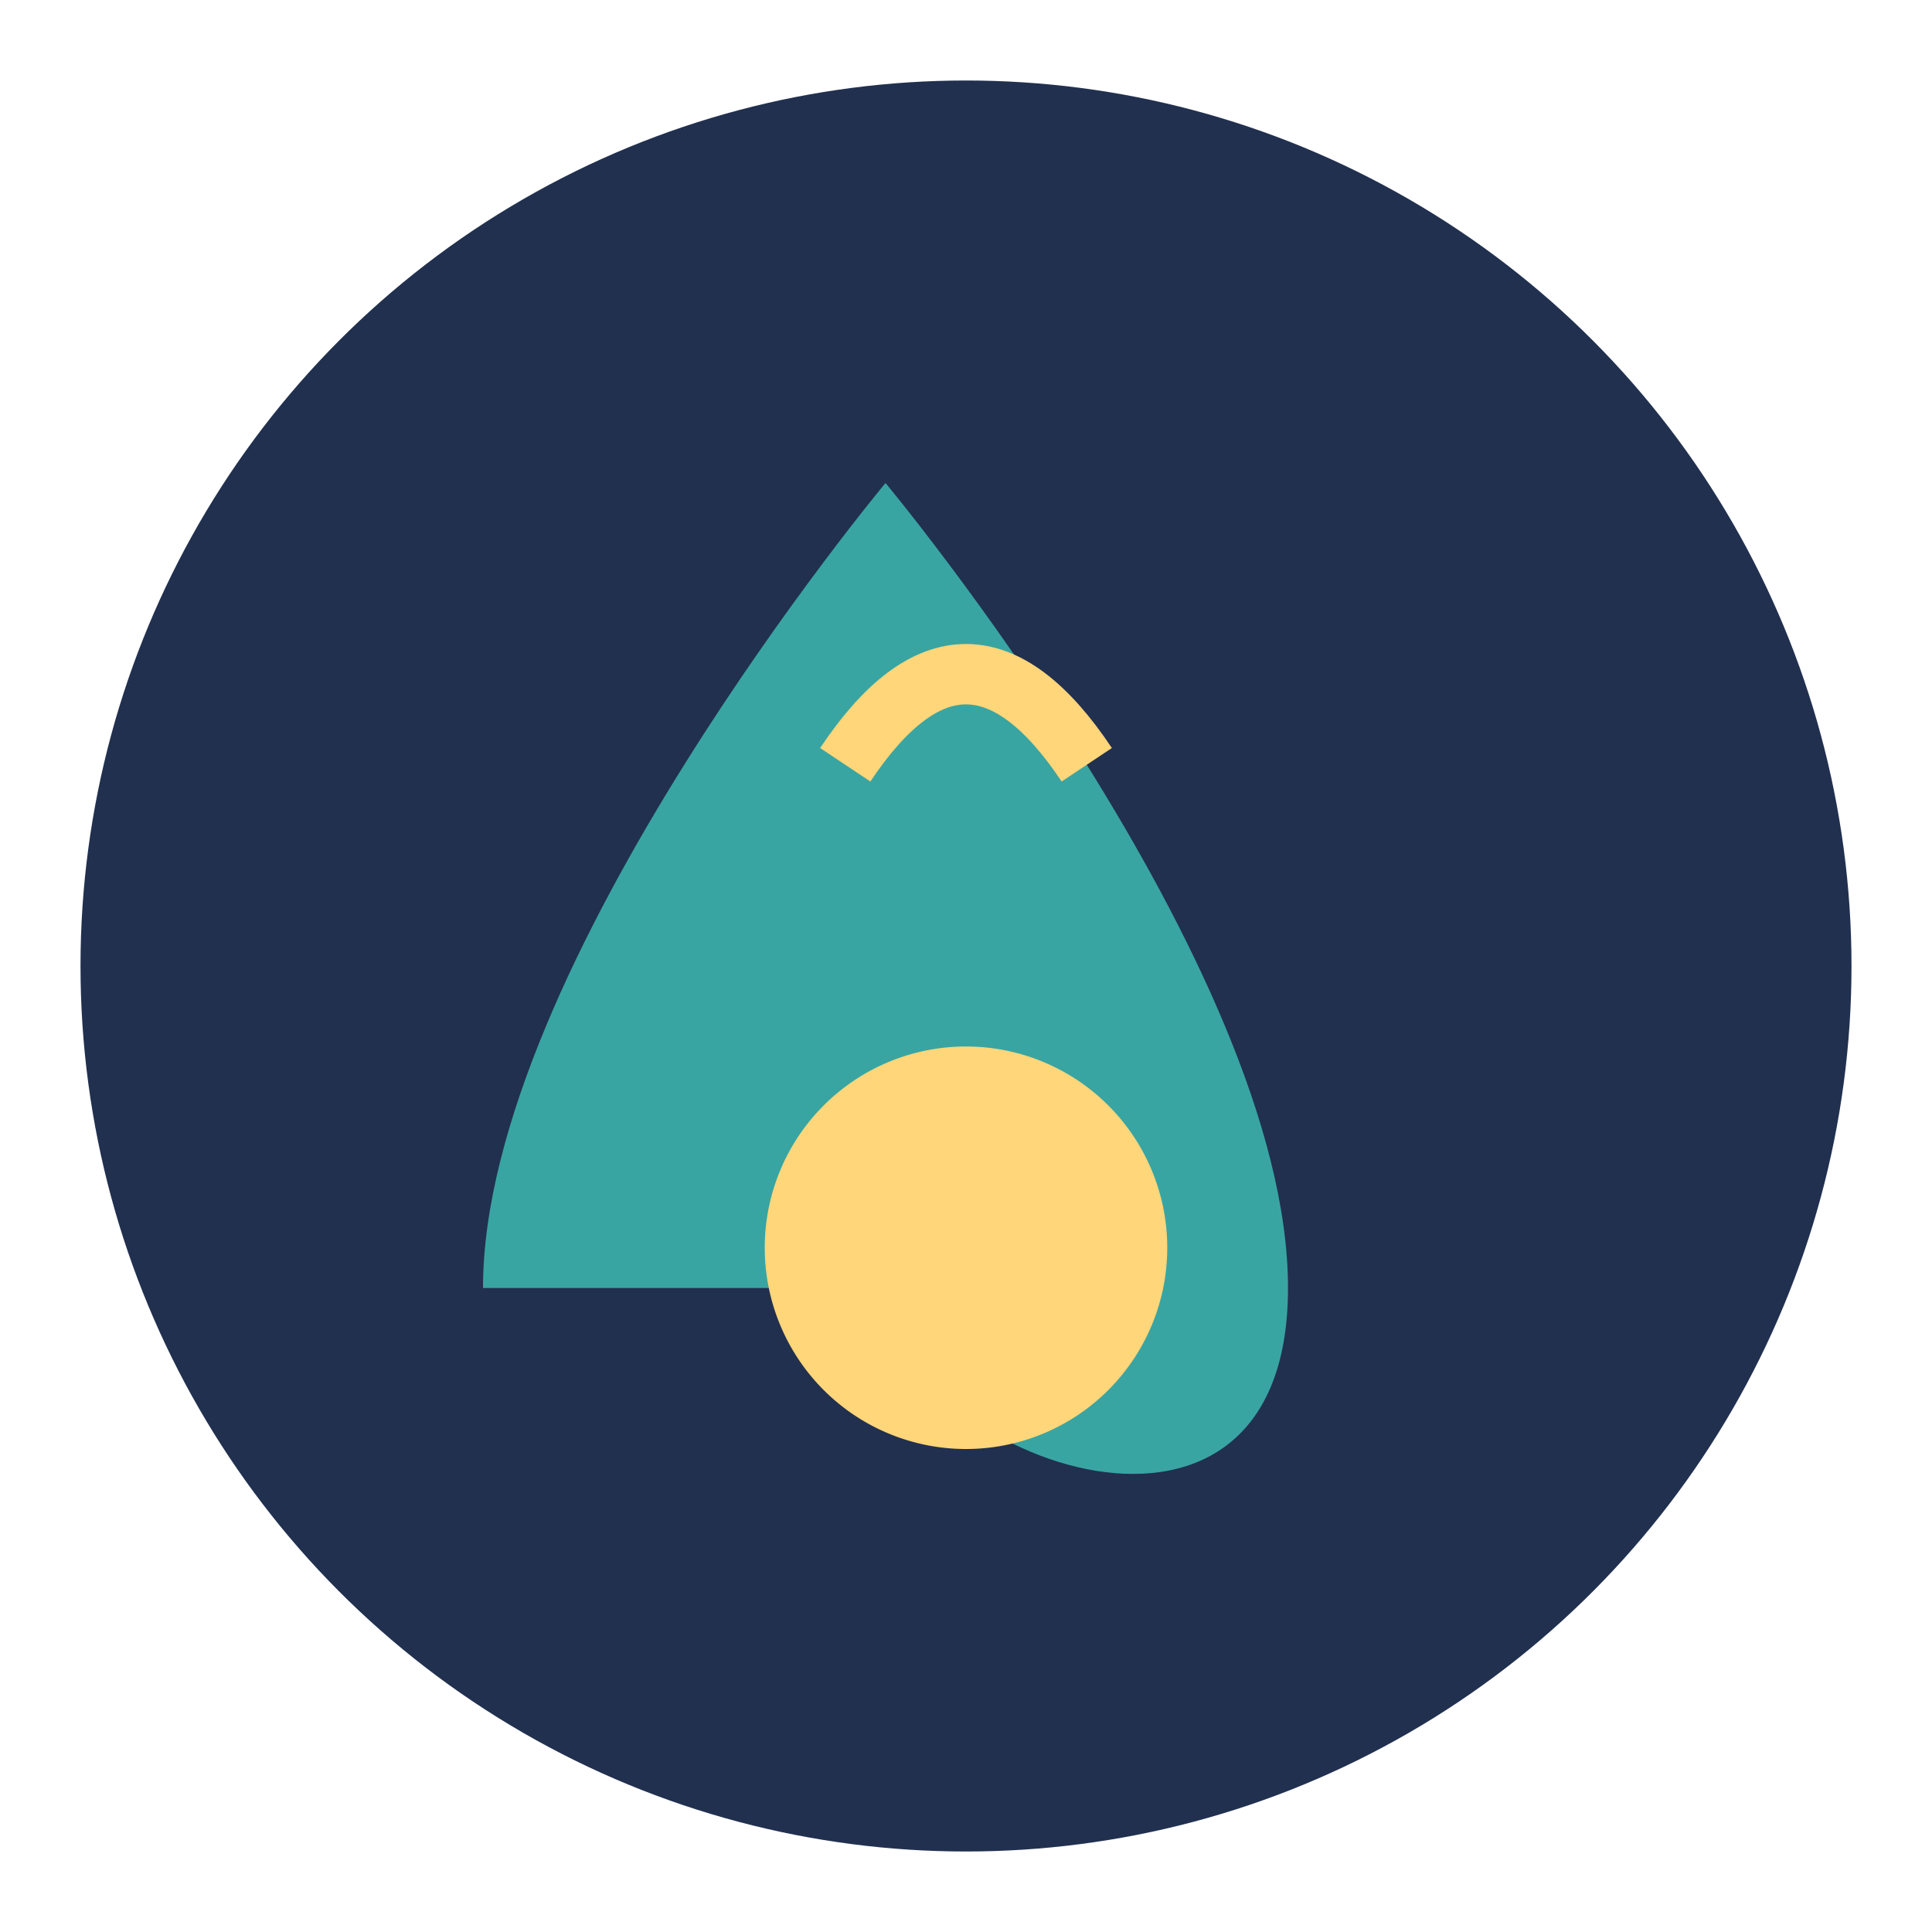
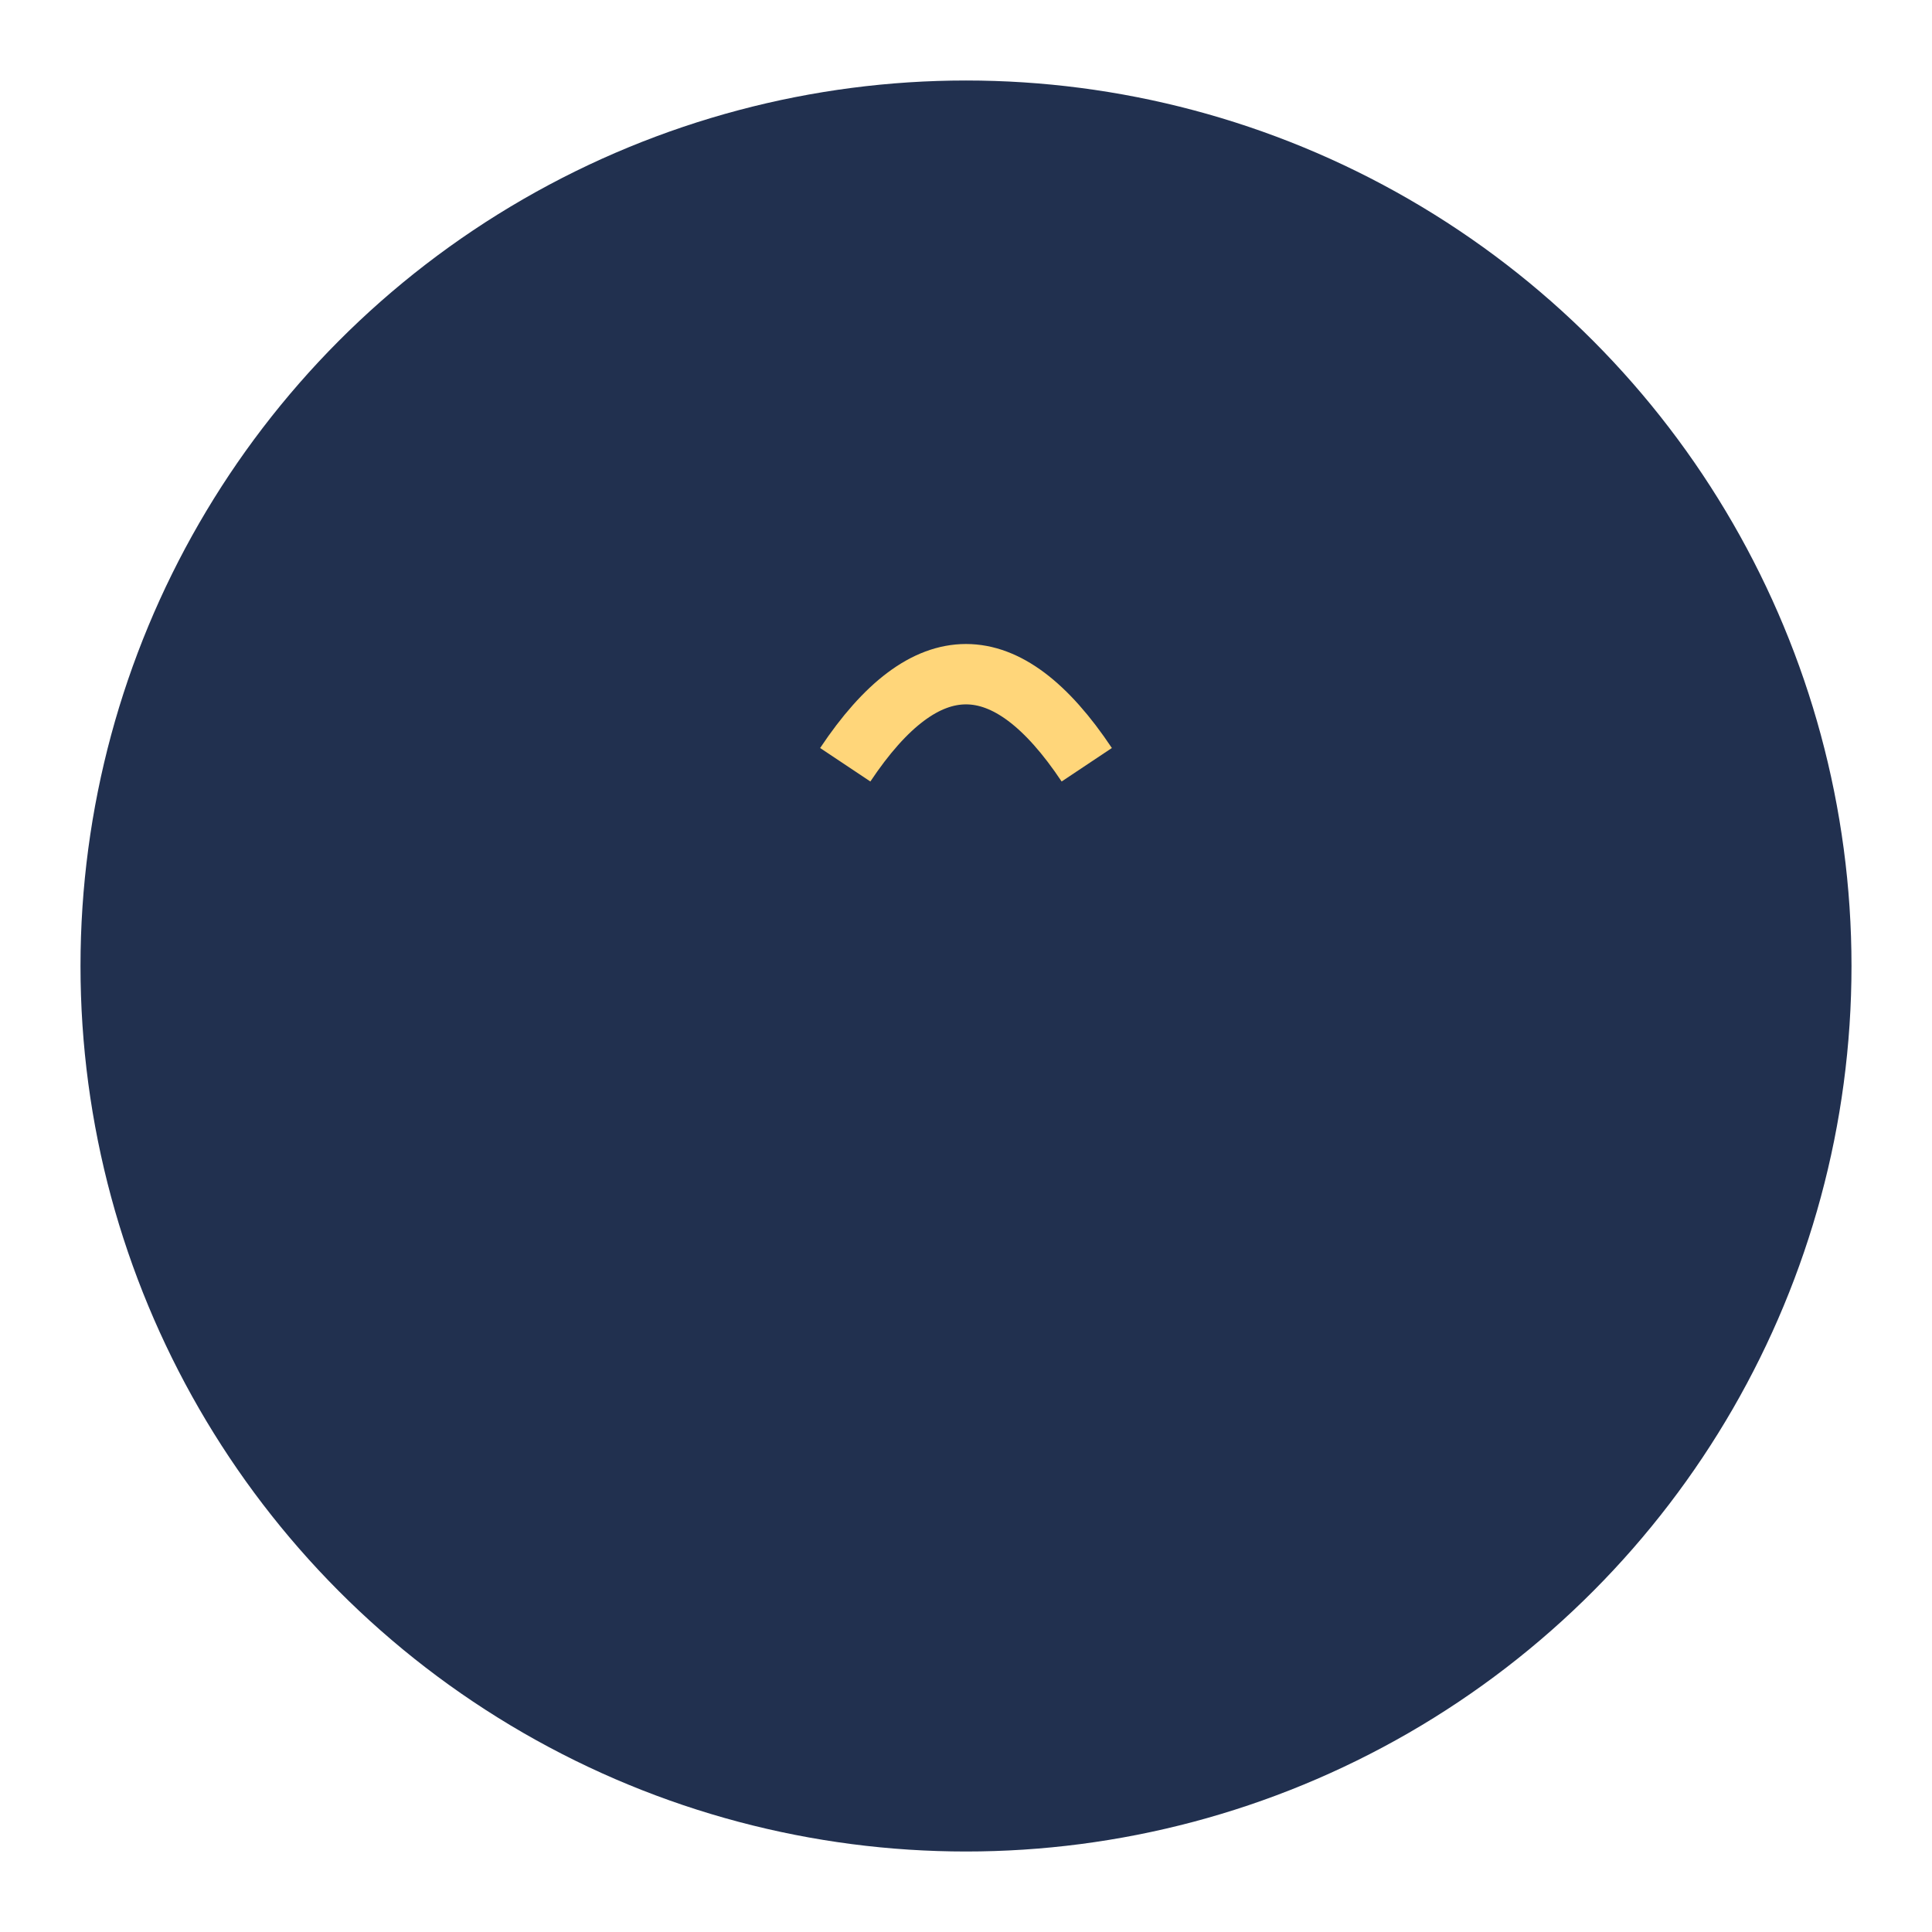
<svg xmlns="http://www.w3.org/2000/svg" width="48" height="48" viewBox="0 0 48 48">
  <circle cx="24" cy="24" r="22" fill="#21304F" />
-   <path d="M12 32c0-8 10-20 10-20s10 12 10 20-10 4-10 0z" fill="#39A5A2" />
-   <path d="M24 36a5 5 0 1 1 0-10 5 5 0 1 1 0 10z" fill="#FFD67A" />
  <path d="M21 19c2-3 4-3 6 0" stroke="#FFD67A" stroke-width="1.5" fill="none" />
</svg>